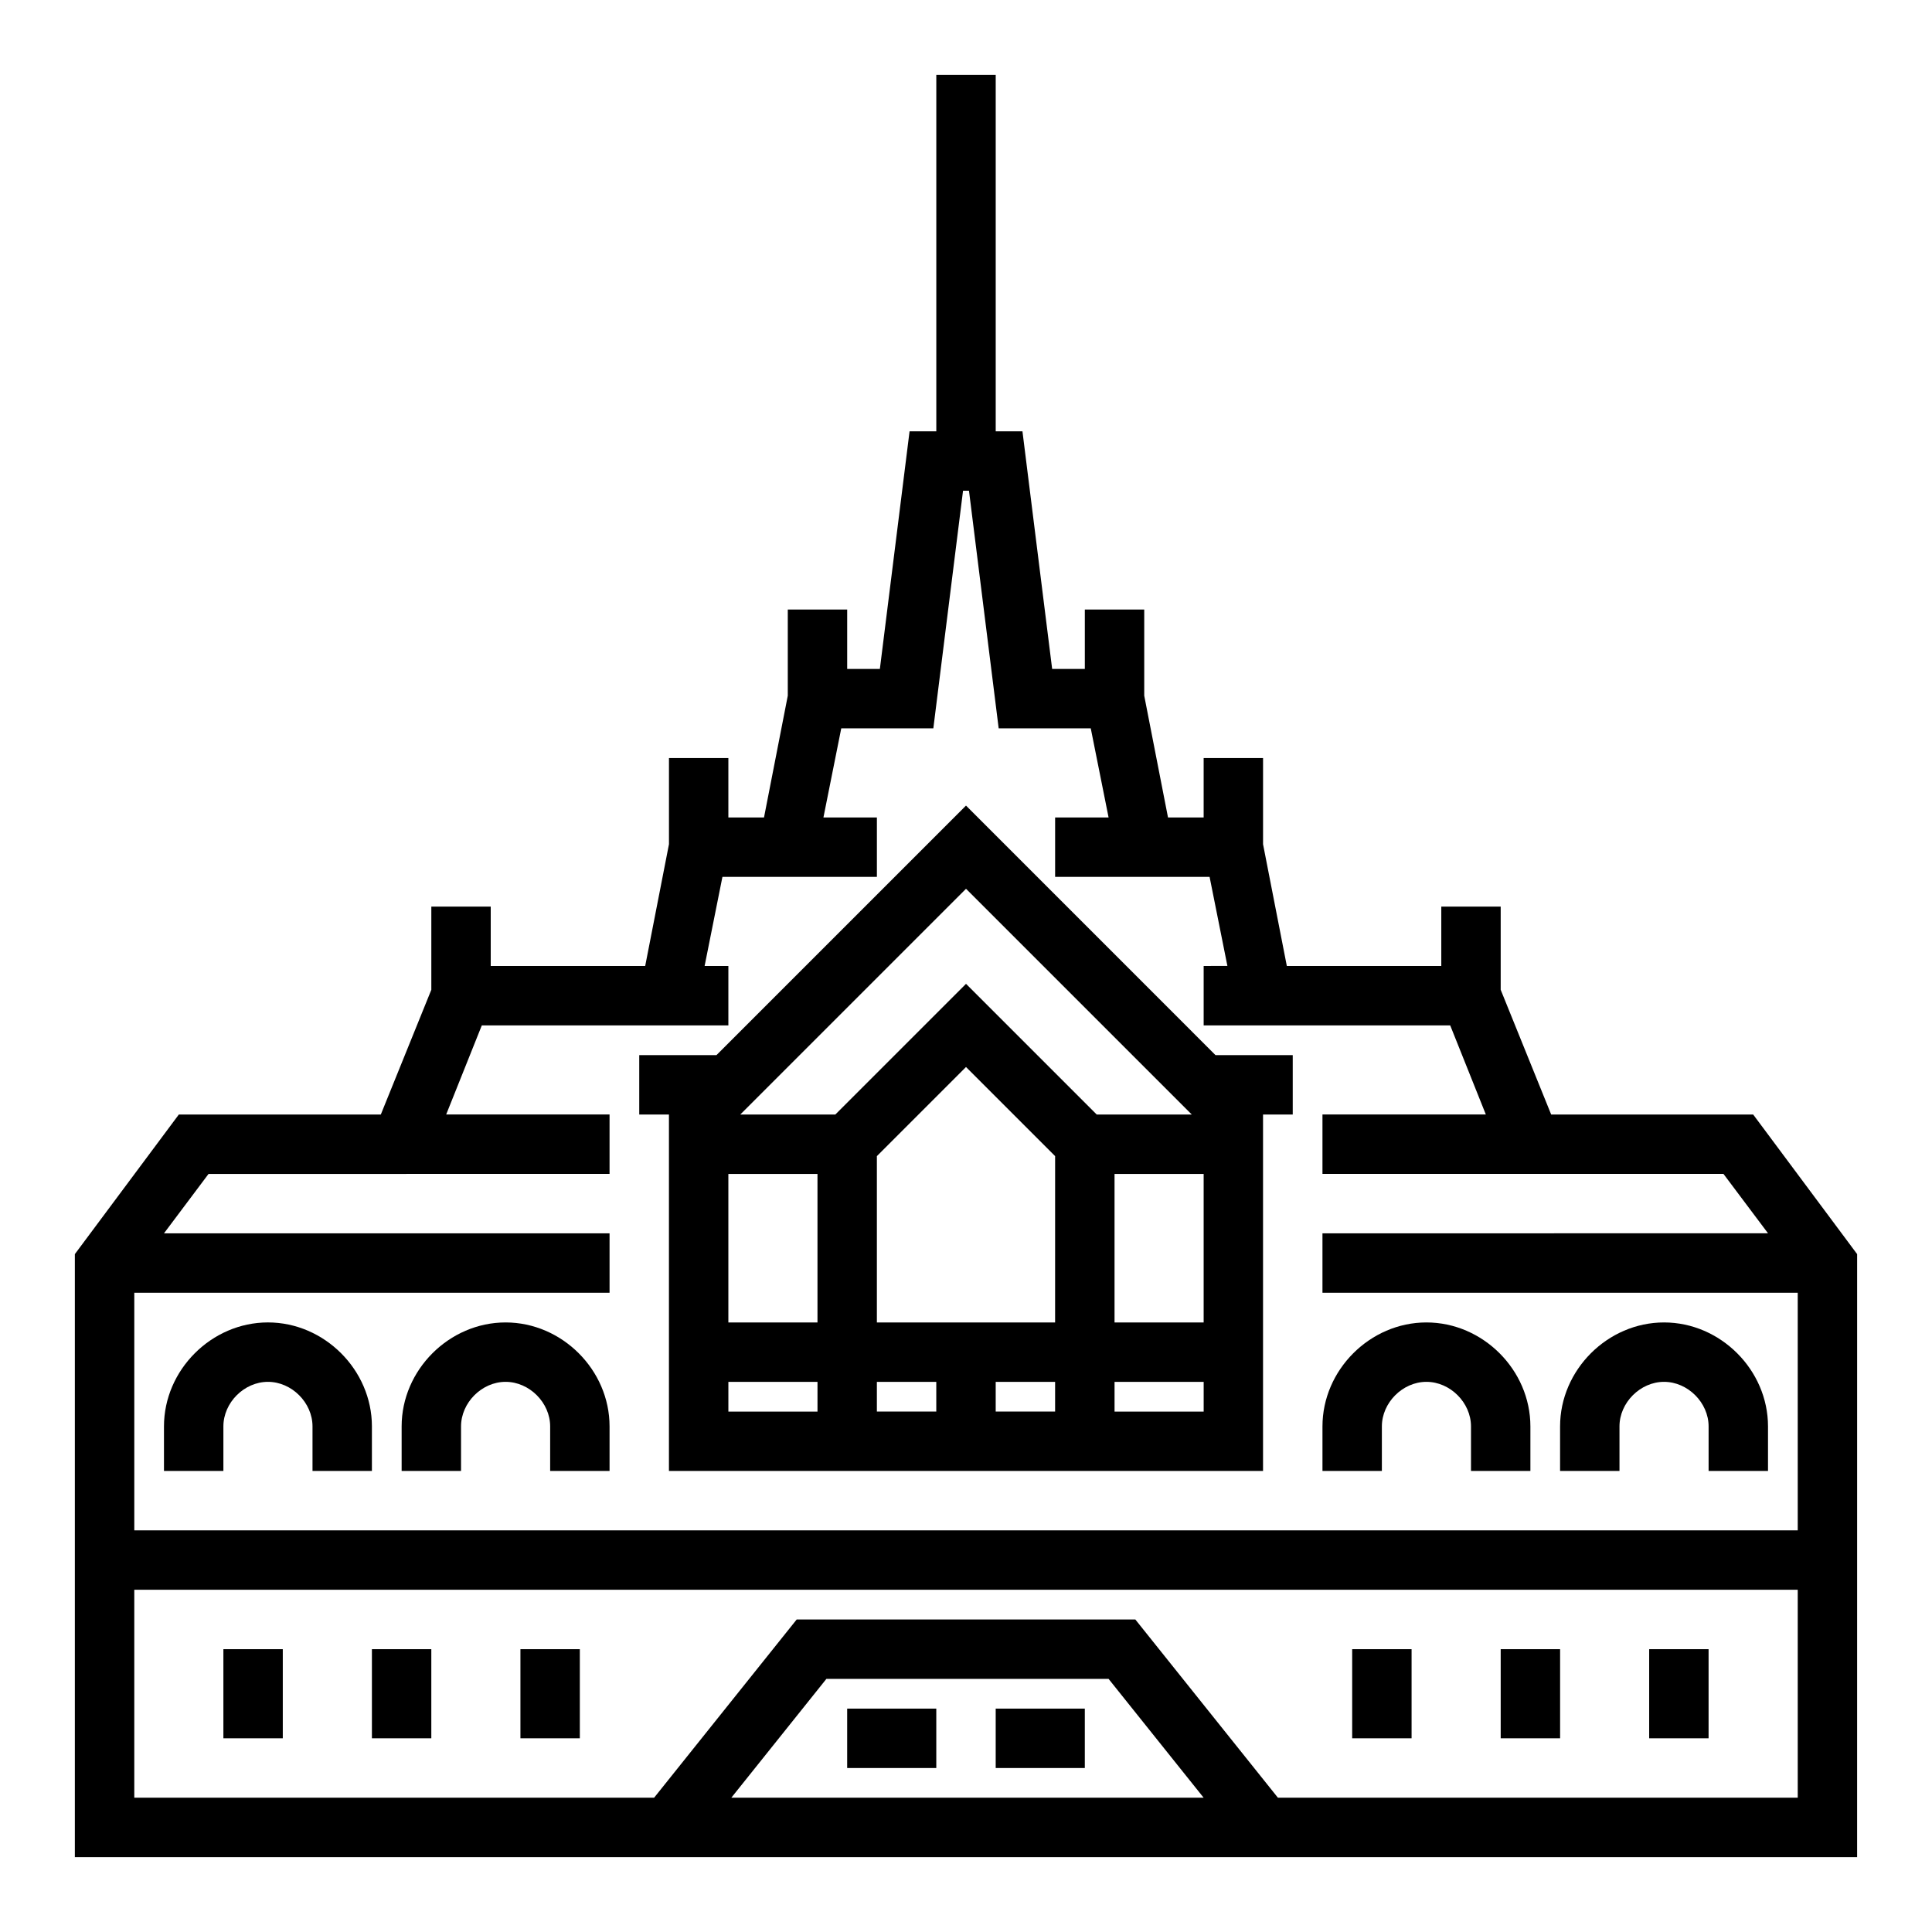
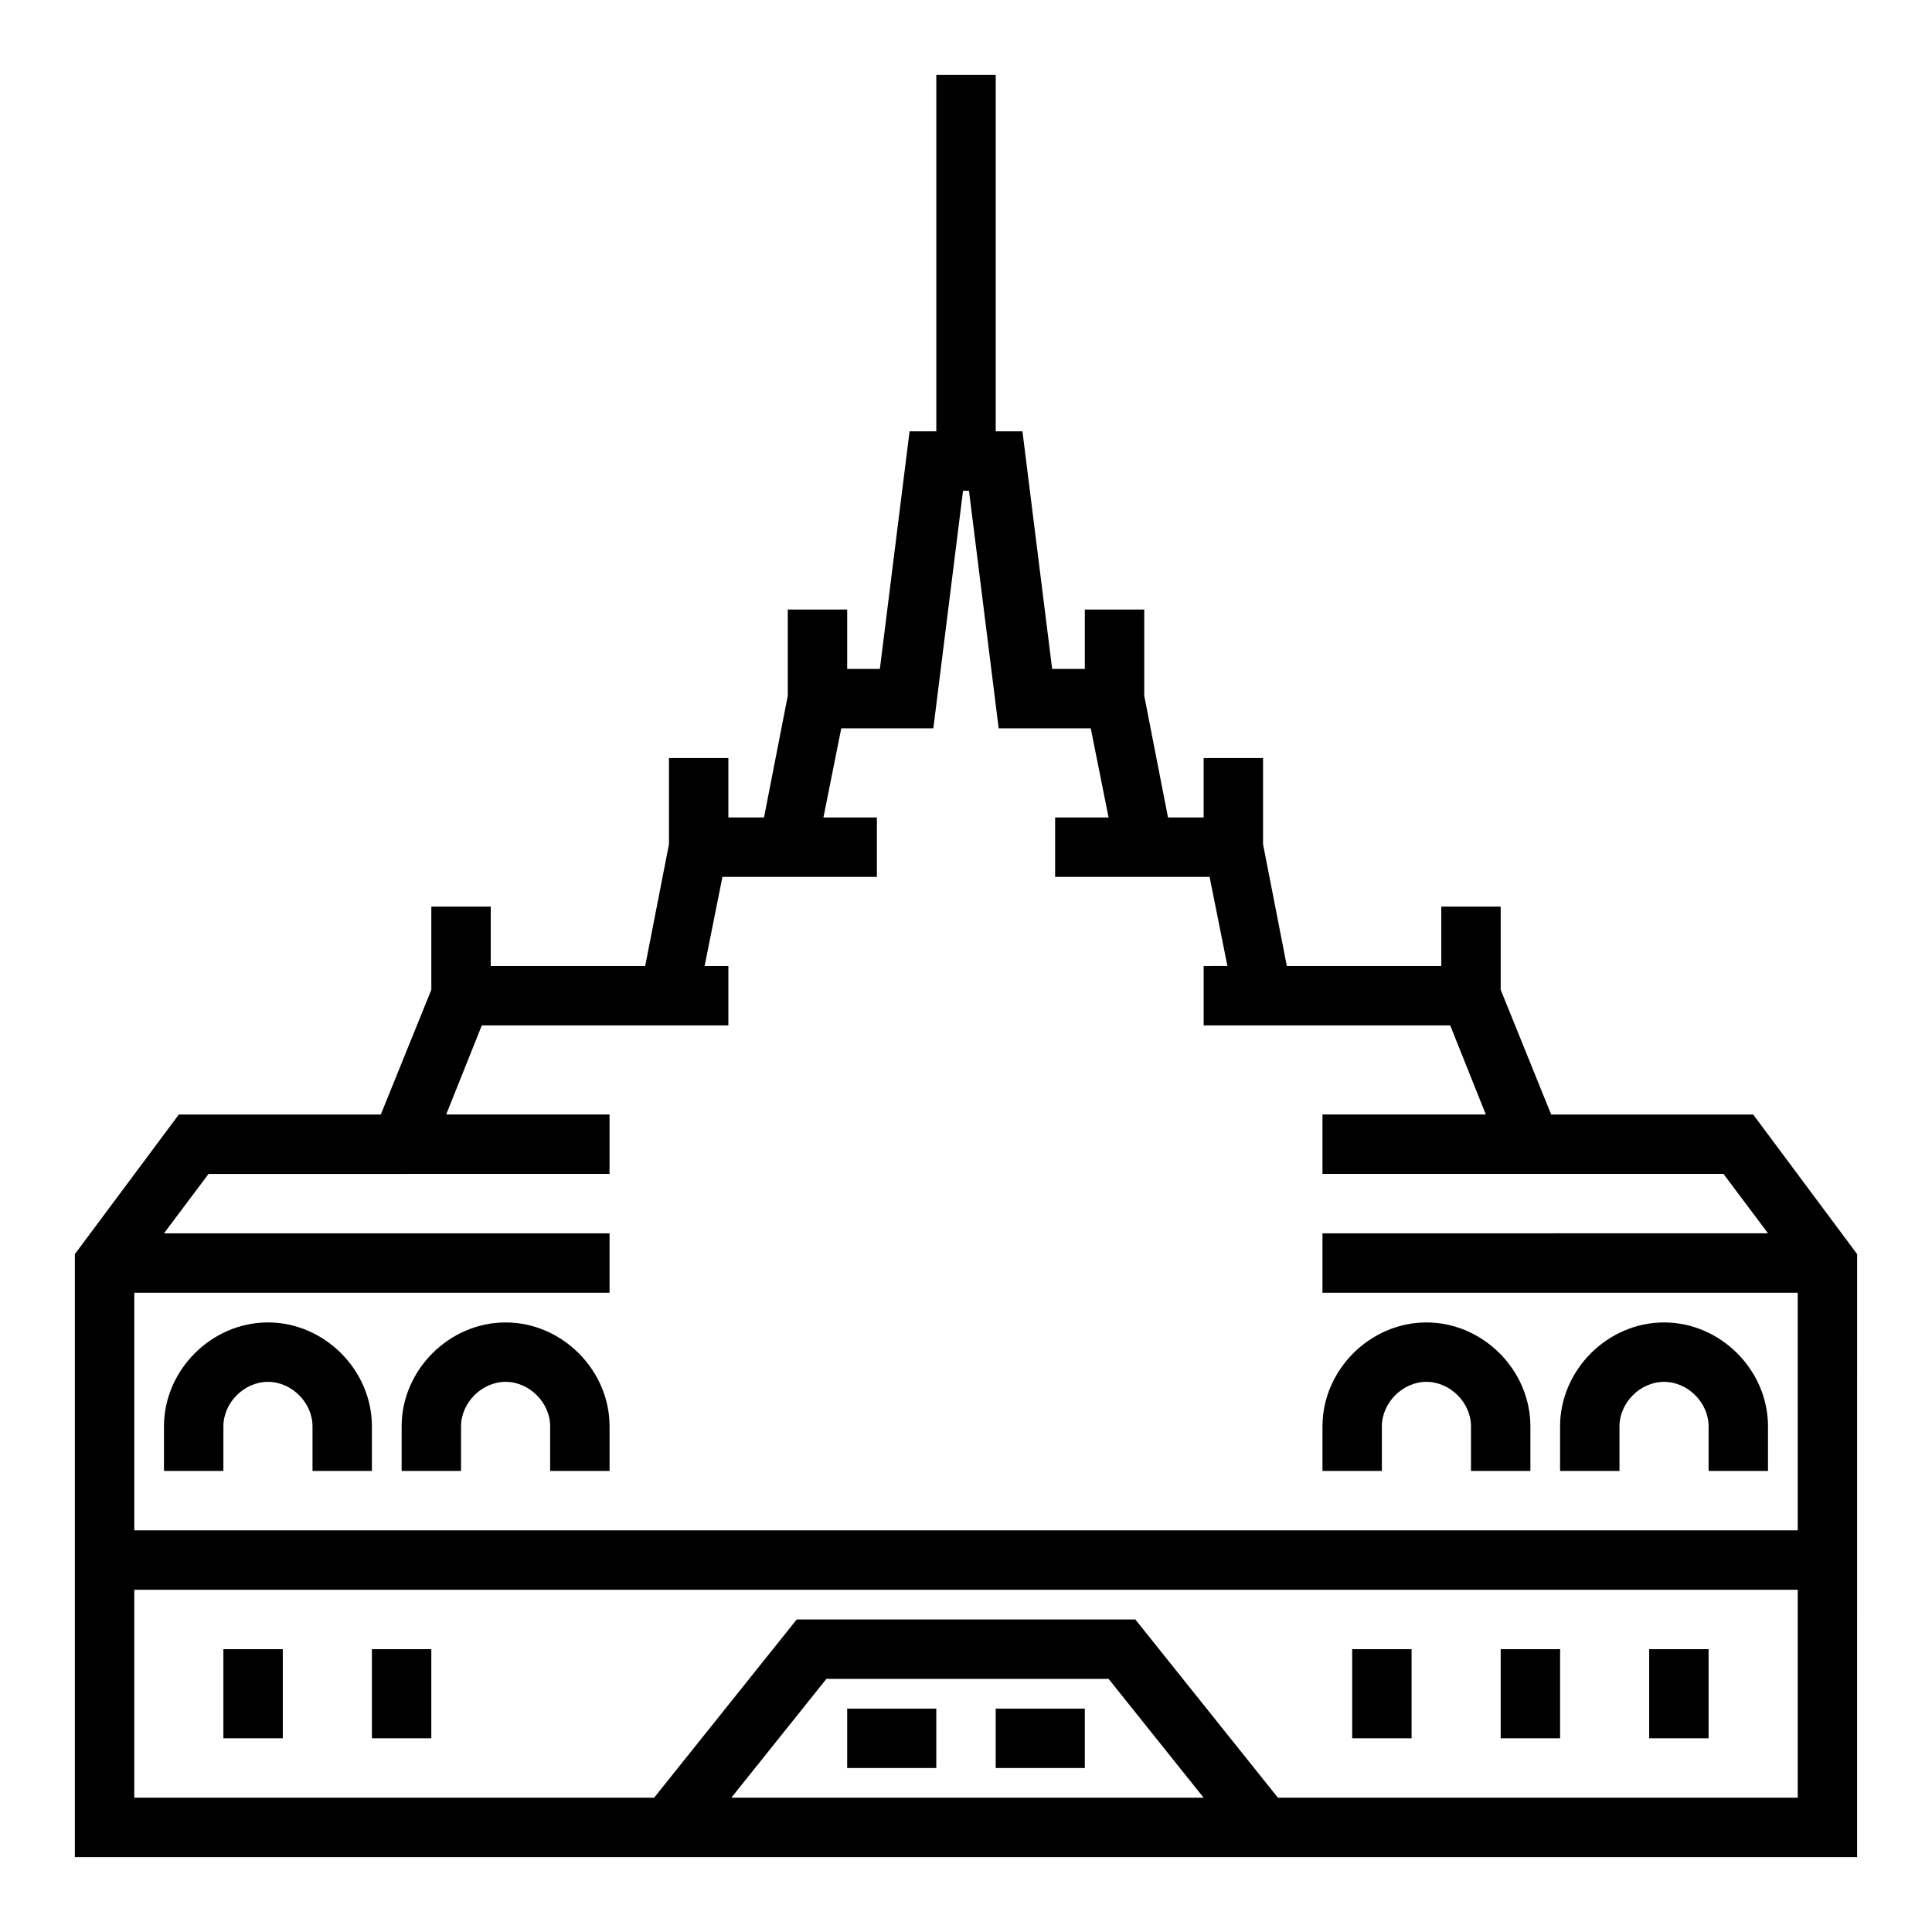
<svg xmlns="http://www.w3.org/2000/svg" fill="#000000" width="800px" height="800px" version="1.1" viewBox="144 144 512 512">
  <g>
    <path d="m242.56 533.82h-15.742v-11.809c0-6.297-5.512-11.809-11.809-11.809-6.301 0-11.809 5.512-11.809 11.809v11.809h-15.746v-11.809c0-14.957 12.598-27.555 27.555-27.555 14.957 0 27.551 12.594 27.551 27.551z" />
    <path d="m305.54 533.82h-15.742v-11.809c0-6.297-5.512-11.809-11.809-11.809s-11.809 5.512-11.809 11.809v11.809h-15.742v-11.809c0-14.957 12.594-27.551 27.551-27.551s27.551 12.594 27.551 27.551z" />
    <path d="m203.2 581.05h15.742v23.617h-15.742z" />
    <path d="m242.56 581.05h15.742v23.617h-15.742z" />
-     <path d="m281.92 581.05h15.742v23.617h-15.742z" />
    <path d="m502.34 581.05h15.742v23.617h-15.742z" />
    <path d="m541.7 581.05h15.742v23.617h-15.742z" />
    <path d="m581.05 581.05h15.742v23.617h-15.742z" />
    <path d="m368.51 596.8h23.617v15.742h-23.617z" />
    <path d="m407.87 596.8h23.617v15.742h-23.617z" />
    <path d="m549.57 533.82h-15.742v-11.809c0-6.297-5.512-11.809-11.809-11.809s-11.809 5.512-11.809 11.809v11.809h-15.742v-11.809c0-14.957 12.594-27.551 27.551-27.551s27.551 12.594 27.551 27.551z" />
    <path d="m612.54 533.82h-15.742v-11.809c0-6.297-5.512-11.809-11.809-11.809-6.297 0-11.809 5.512-11.809 11.809v11.809h-15.742v-11.809c0-14.957 12.594-27.551 27.551-27.551 14.957 0 27.551 12.594 27.551 27.551z" />
-     <path d="m400 357.49-66.125 66.125h-20.469v15.742h7.871v94.465h157.44v-94.461h7.871v-15.742h-20.469zm7.871 152.72h15.742v7.871h-15.742zm-15.746 7.871h-15.742v-7.871h15.742zm-15.742-23.617v-44.082l23.617-23.617 23.617 23.617-0.004 44.082zm-39.359-39.359h23.617v39.359h-23.617zm102.34 0h23.617v39.359h-23.617zm-39.359-75.57 59.828 59.828h-25.191l-34.637-34.637-34.637 34.637h-25.191zm-62.977 130.68h23.617v7.871h-23.617zm102.34 7.871v-7.871h23.617v7.871z" />
    <path d="m608.61 439.36h-53.531l-13.379-33.062v-22.043h-15.742v15.742h-40.934l-6.301-32.273v-22.828h-15.742v15.742h-9.445l-6.301-32.273v-22.828h-15.742v15.742h-8.66l-7.871-62.977h-7.086v-94.465h-15.742v94.465h-7.086l-7.871 62.977h-8.66v-15.742h-15.742v22.828l-6.301 32.273h-9.445v-15.742h-15.742v22.828l-6.301 32.277h-40.934v-15.742h-15.742v22.043l-13.387 33.059h-53.527l-27.555 36.996v159.8h472.32l0.004-159.8zm-270.8 181.05 25.191-31.488h74.785l25.191 31.488zm282.61 0h-137.76l-37.785-47.23h-89.742l-37.785 47.23h-137.76v-55.105h440.83zm0-70.848h-440.83v-62.977h125.95v-15.742h-118.08l11.809-15.742 106.27-0.004v-15.742h-43.297l9.445-23.617h65.34v-15.742h-6.297l4.723-23.617h40.934v-15.742h-14.168l4.723-23.617h24.402l7.871-62.977h1.574l7.871 62.977h24.402l4.723 23.617-14.168-0.004v15.742h40.934l4.723 23.617-6.293 0.004v15.742h65.336l9.445 23.617h-43.297v15.742h106.27l11.809 15.742-118.08 0.004v15.742h125.95z" />
  </g>
</svg>